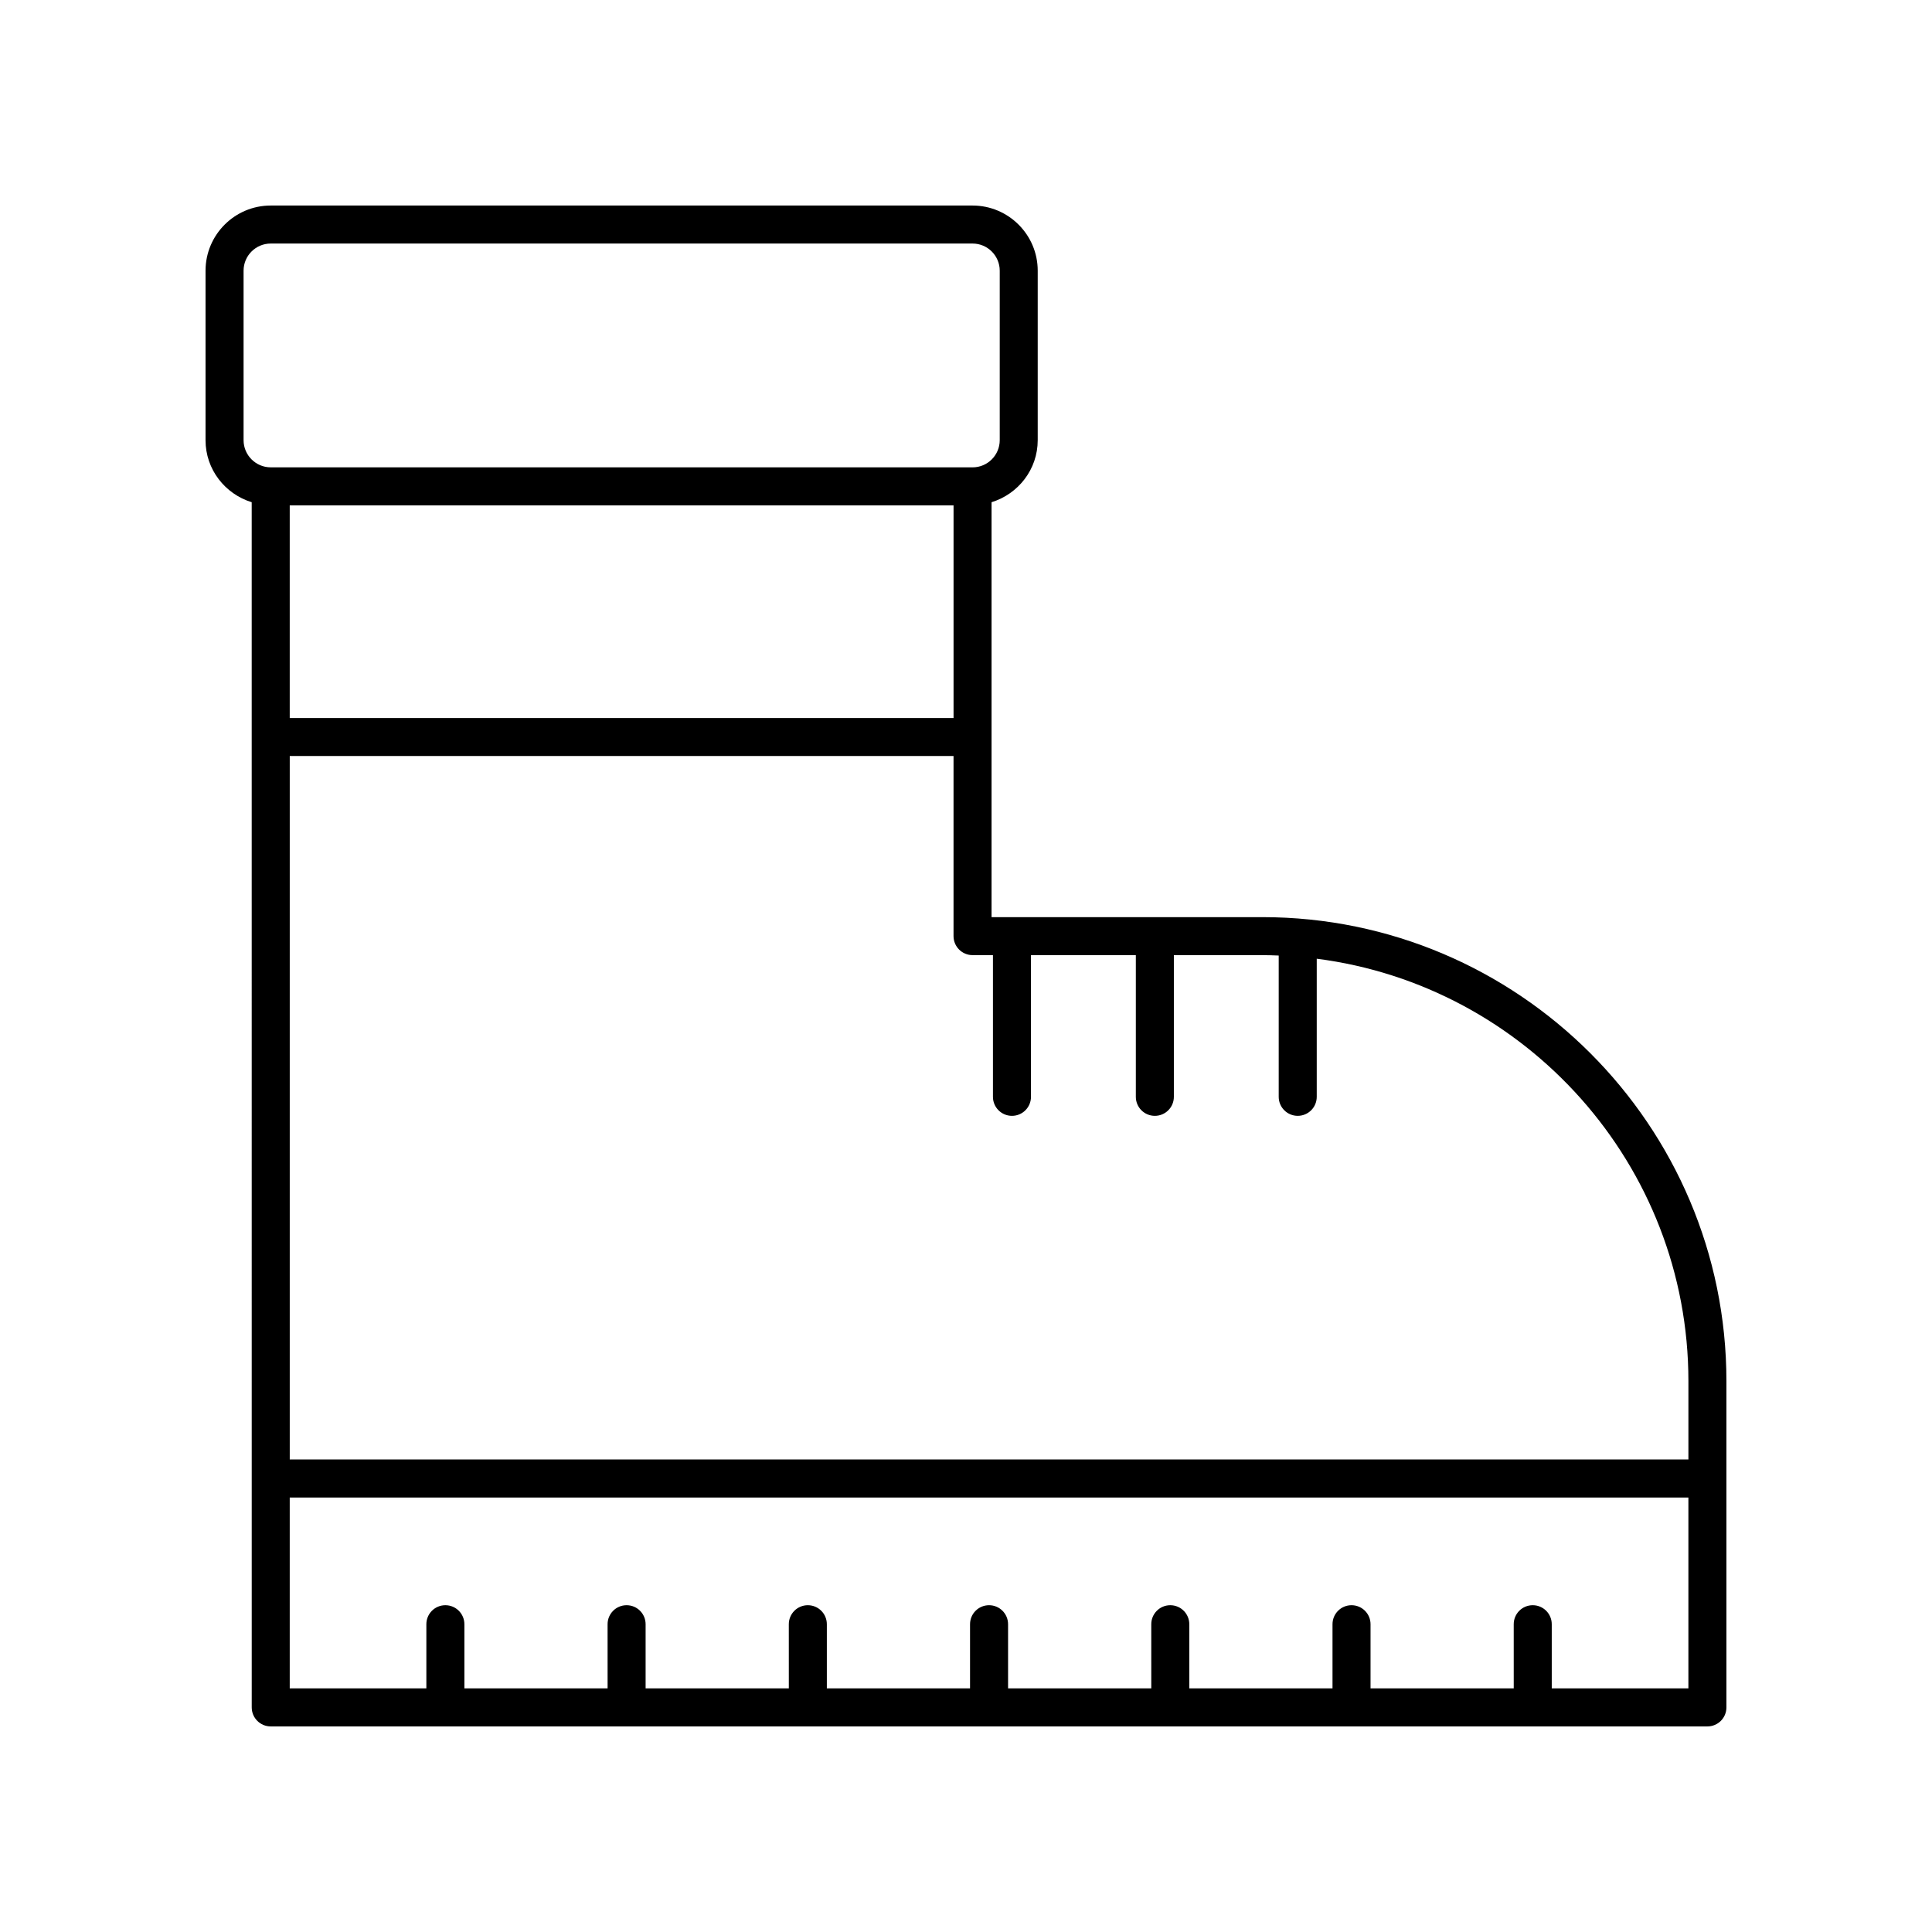
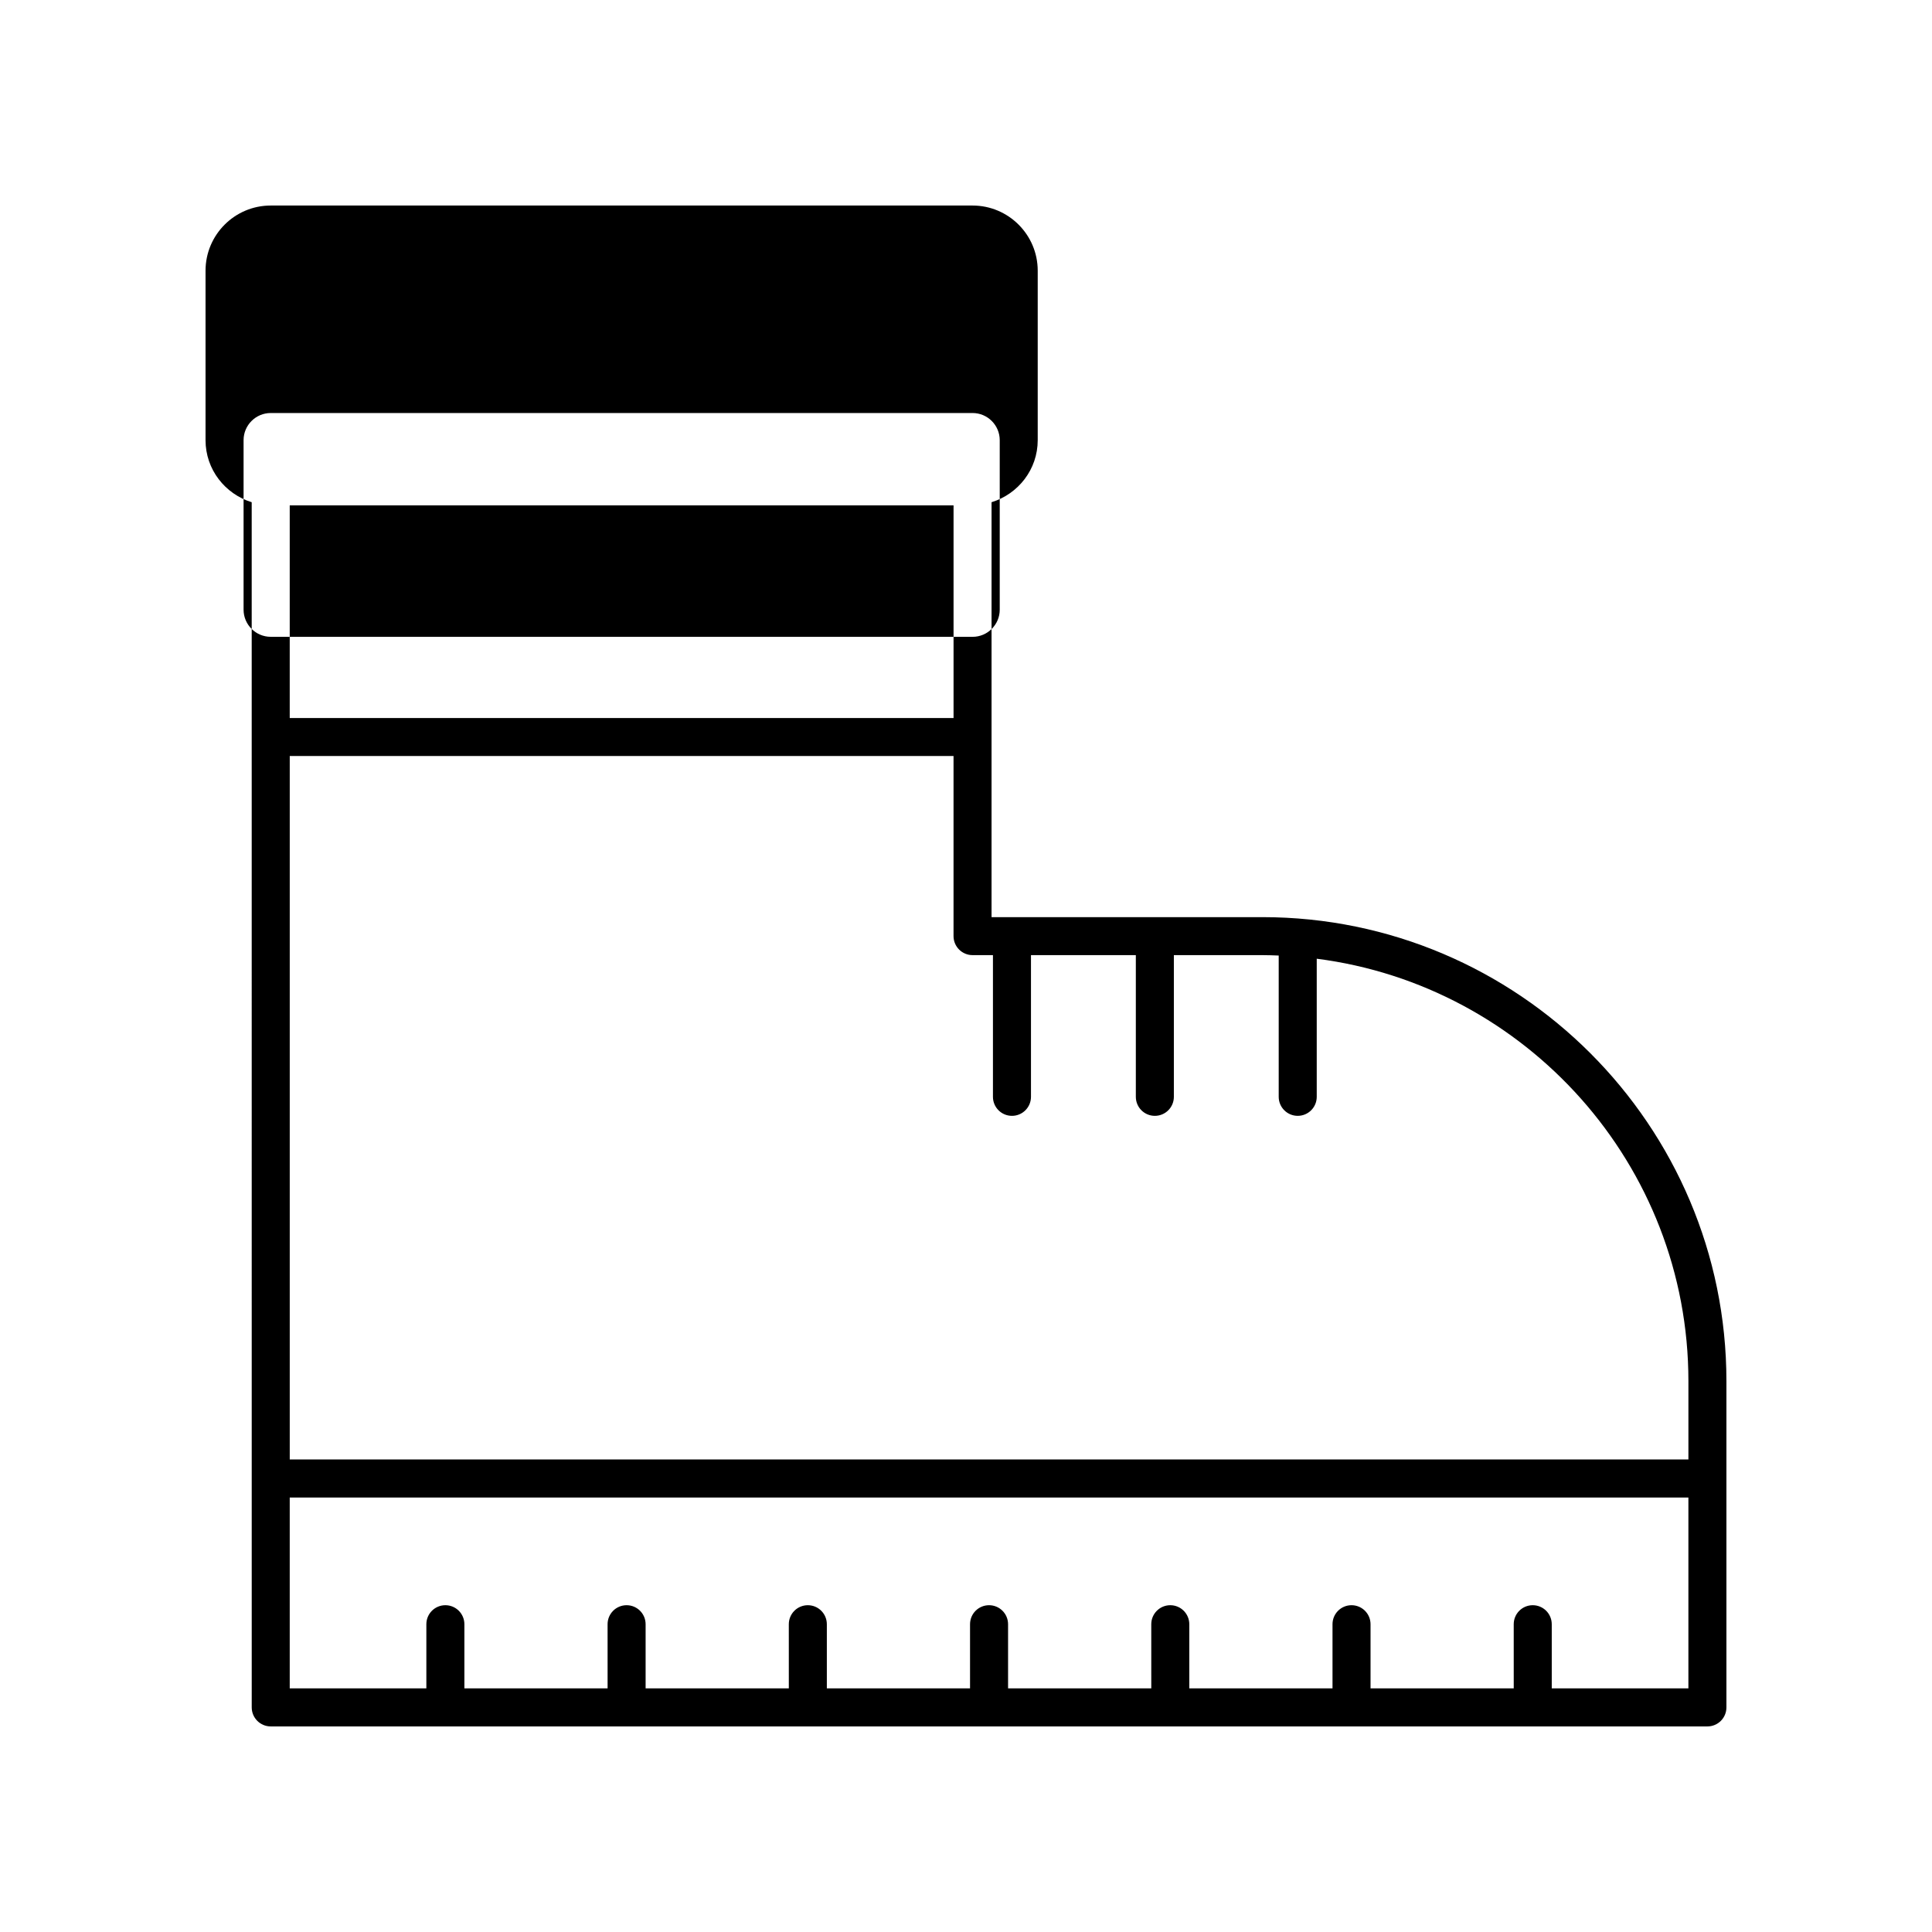
<svg xmlns="http://www.w3.org/2000/svg" fill="#000000" width="800px" height="800px" version="1.1" viewBox="144 144 512 512">
-   <path d="m210.71 596.48c0 2.781 2.254 5.039 5.039 5.039h380.73c2.785 0 5.039-2.254 5.039-5.039v-86.449c0-67.812-55.168-122.98-122.98-122.98h-71.766v-109.96c7.059-2.172 12.234-8.676 12.234-16.438v-44.914c0.004-9.523-7.746-17.27-17.273-17.27h-185.99c-9.527 0-17.273 7.746-17.273 17.273v44.914c0 7.762 5.18 14.266 12.234 16.438zm185.99-318.55v56.359h-175.92v-56.359zm158.53 313.51v-17.004c0-2.781-2.254-5.039-5.039-5.039-2.785 0-5.039 2.254-5.039 5.039l0.004 17.004h-37.949v-17.004c0-2.781-2.254-5.039-5.039-5.039s-5.039 2.254-5.039 5.039v17.004h-37.953v-17.004c0-2.781-2.254-5.039-5.039-5.039s-5.039 2.254-5.039 5.039l0.004 17.004h-37.953v-17.004c0-2.781-2.254-5.039-5.039-5.039-2.785 0-5.039 2.254-5.039 5.039v17.004h-37.949v-17.004c0-2.781-2.254-5.039-5.039-5.039-2.785 0-5.039 2.254-5.039 5.039l0.004 17.004h-37.953v-17.004c0-2.781-2.254-5.039-5.039-5.039s-5.039 2.254-5.039 5.039l0.004 17.004h-37.953v-17.004c0-2.781-2.254-5.039-5.039-5.039s-5.039 2.254-5.039 5.039v17.004h-36.207v-50.582h370.66v50.582zm-148.09-194.32v37.551c0 2.781 2.254 5.039 5.039 5.039 2.785 0 5.039-2.254 5.039-5.039v-37.551h27.789v37.551c0 2.781 2.254 5.039 5.039 5.039s5.039-2.254 5.039-5.039v-37.551h23.457c1.453 0 2.891 0.055 4.328 0.109v37.441c0 2.781 2.254 5.039 5.039 5.039s5.039-2.254 5.039-5.039v-36.598c55.473 7.102 98.496 54.582 98.496 111.95v20.754h-370.66v-186.42h175.91v47.723c0 2.781 2.254 5.039 5.039 5.039zm-198.59-136.47v-44.914c0-3.965 3.227-7.195 7.199-7.195h185.99c3.969 0 7.199 3.231 7.199 7.199v44.914c0 3.969-3.227 7.199-7.199 7.199l-185.99-0.004c-3.973 0-7.199-3.231-7.199-7.199z" />
+   <path d="m210.71 596.48c0 2.781 2.254 5.039 5.039 5.039h380.73c2.785 0 5.039-2.254 5.039-5.039v-86.449c0-67.812-55.168-122.98-122.98-122.98h-71.766v-109.96c7.059-2.172 12.234-8.676 12.234-16.438v-44.914c0.004-9.523-7.746-17.27-17.273-17.27h-185.99c-9.527 0-17.273 7.746-17.273 17.273v44.914c0 7.762 5.18 14.266 12.234 16.438zm185.99-318.55v56.359h-175.92v-56.359zm158.53 313.51v-17.004c0-2.781-2.254-5.039-5.039-5.039-2.785 0-5.039 2.254-5.039 5.039l0.004 17.004h-37.949v-17.004c0-2.781-2.254-5.039-5.039-5.039s-5.039 2.254-5.039 5.039v17.004h-37.953v-17.004c0-2.781-2.254-5.039-5.039-5.039s-5.039 2.254-5.039 5.039l0.004 17.004h-37.953v-17.004c0-2.781-2.254-5.039-5.039-5.039-2.785 0-5.039 2.254-5.039 5.039v17.004h-37.949v-17.004c0-2.781-2.254-5.039-5.039-5.039-2.785 0-5.039 2.254-5.039 5.039l0.004 17.004h-37.953v-17.004c0-2.781-2.254-5.039-5.039-5.039s-5.039 2.254-5.039 5.039l0.004 17.004h-37.953v-17.004c0-2.781-2.254-5.039-5.039-5.039s-5.039 2.254-5.039 5.039v17.004h-36.207v-50.582h370.66v50.582zm-148.09-194.32v37.551c0 2.781 2.254 5.039 5.039 5.039 2.785 0 5.039-2.254 5.039-5.039v-37.551h27.789v37.551c0 2.781 2.254 5.039 5.039 5.039s5.039-2.254 5.039-5.039v-37.551h23.457c1.453 0 2.891 0.055 4.328 0.109v37.441c0 2.781 2.254 5.039 5.039 5.039s5.039-2.254 5.039-5.039v-36.598c55.473 7.102 98.496 54.582 98.496 111.95v20.754h-370.66v-186.42h175.91v47.723c0 2.781 2.254 5.039 5.039 5.039zm-198.59-136.47c0-3.965 3.227-7.195 7.199-7.195h185.99c3.969 0 7.199 3.231 7.199 7.199v44.914c0 3.969-3.227 7.199-7.199 7.199l-185.99-0.004c-3.973 0-7.199-3.231-7.199-7.199z" />
</svg>